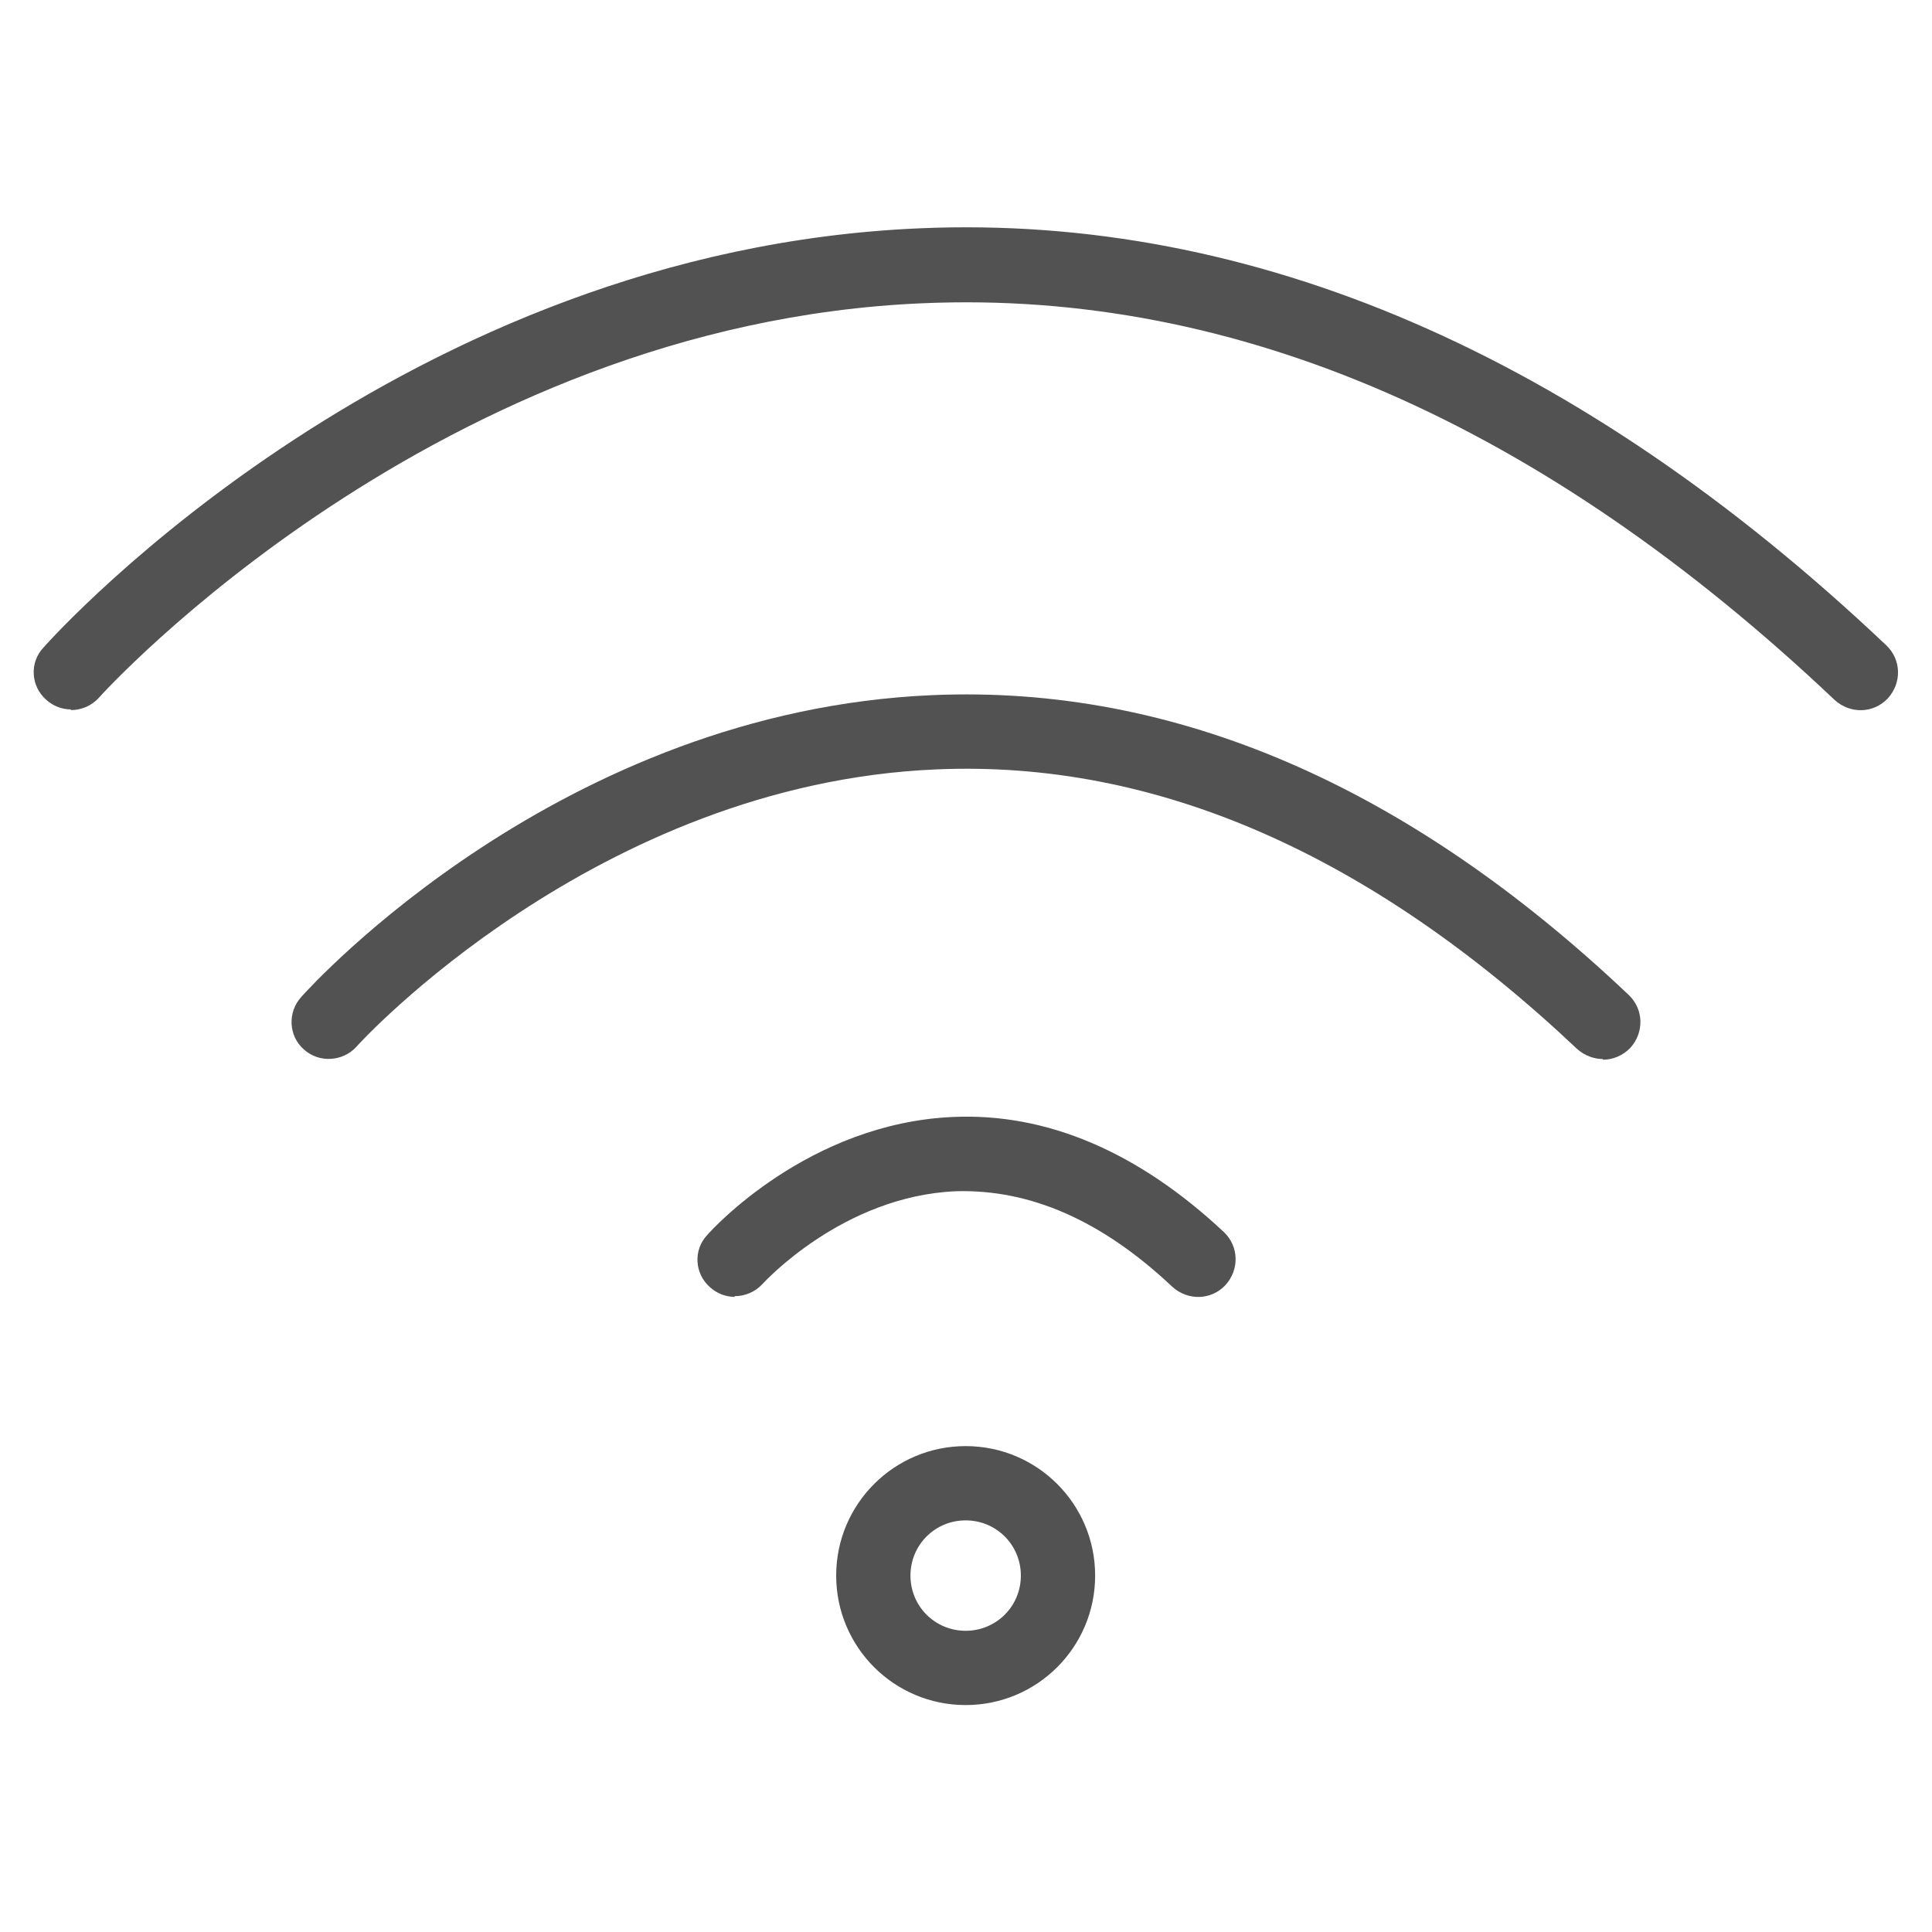
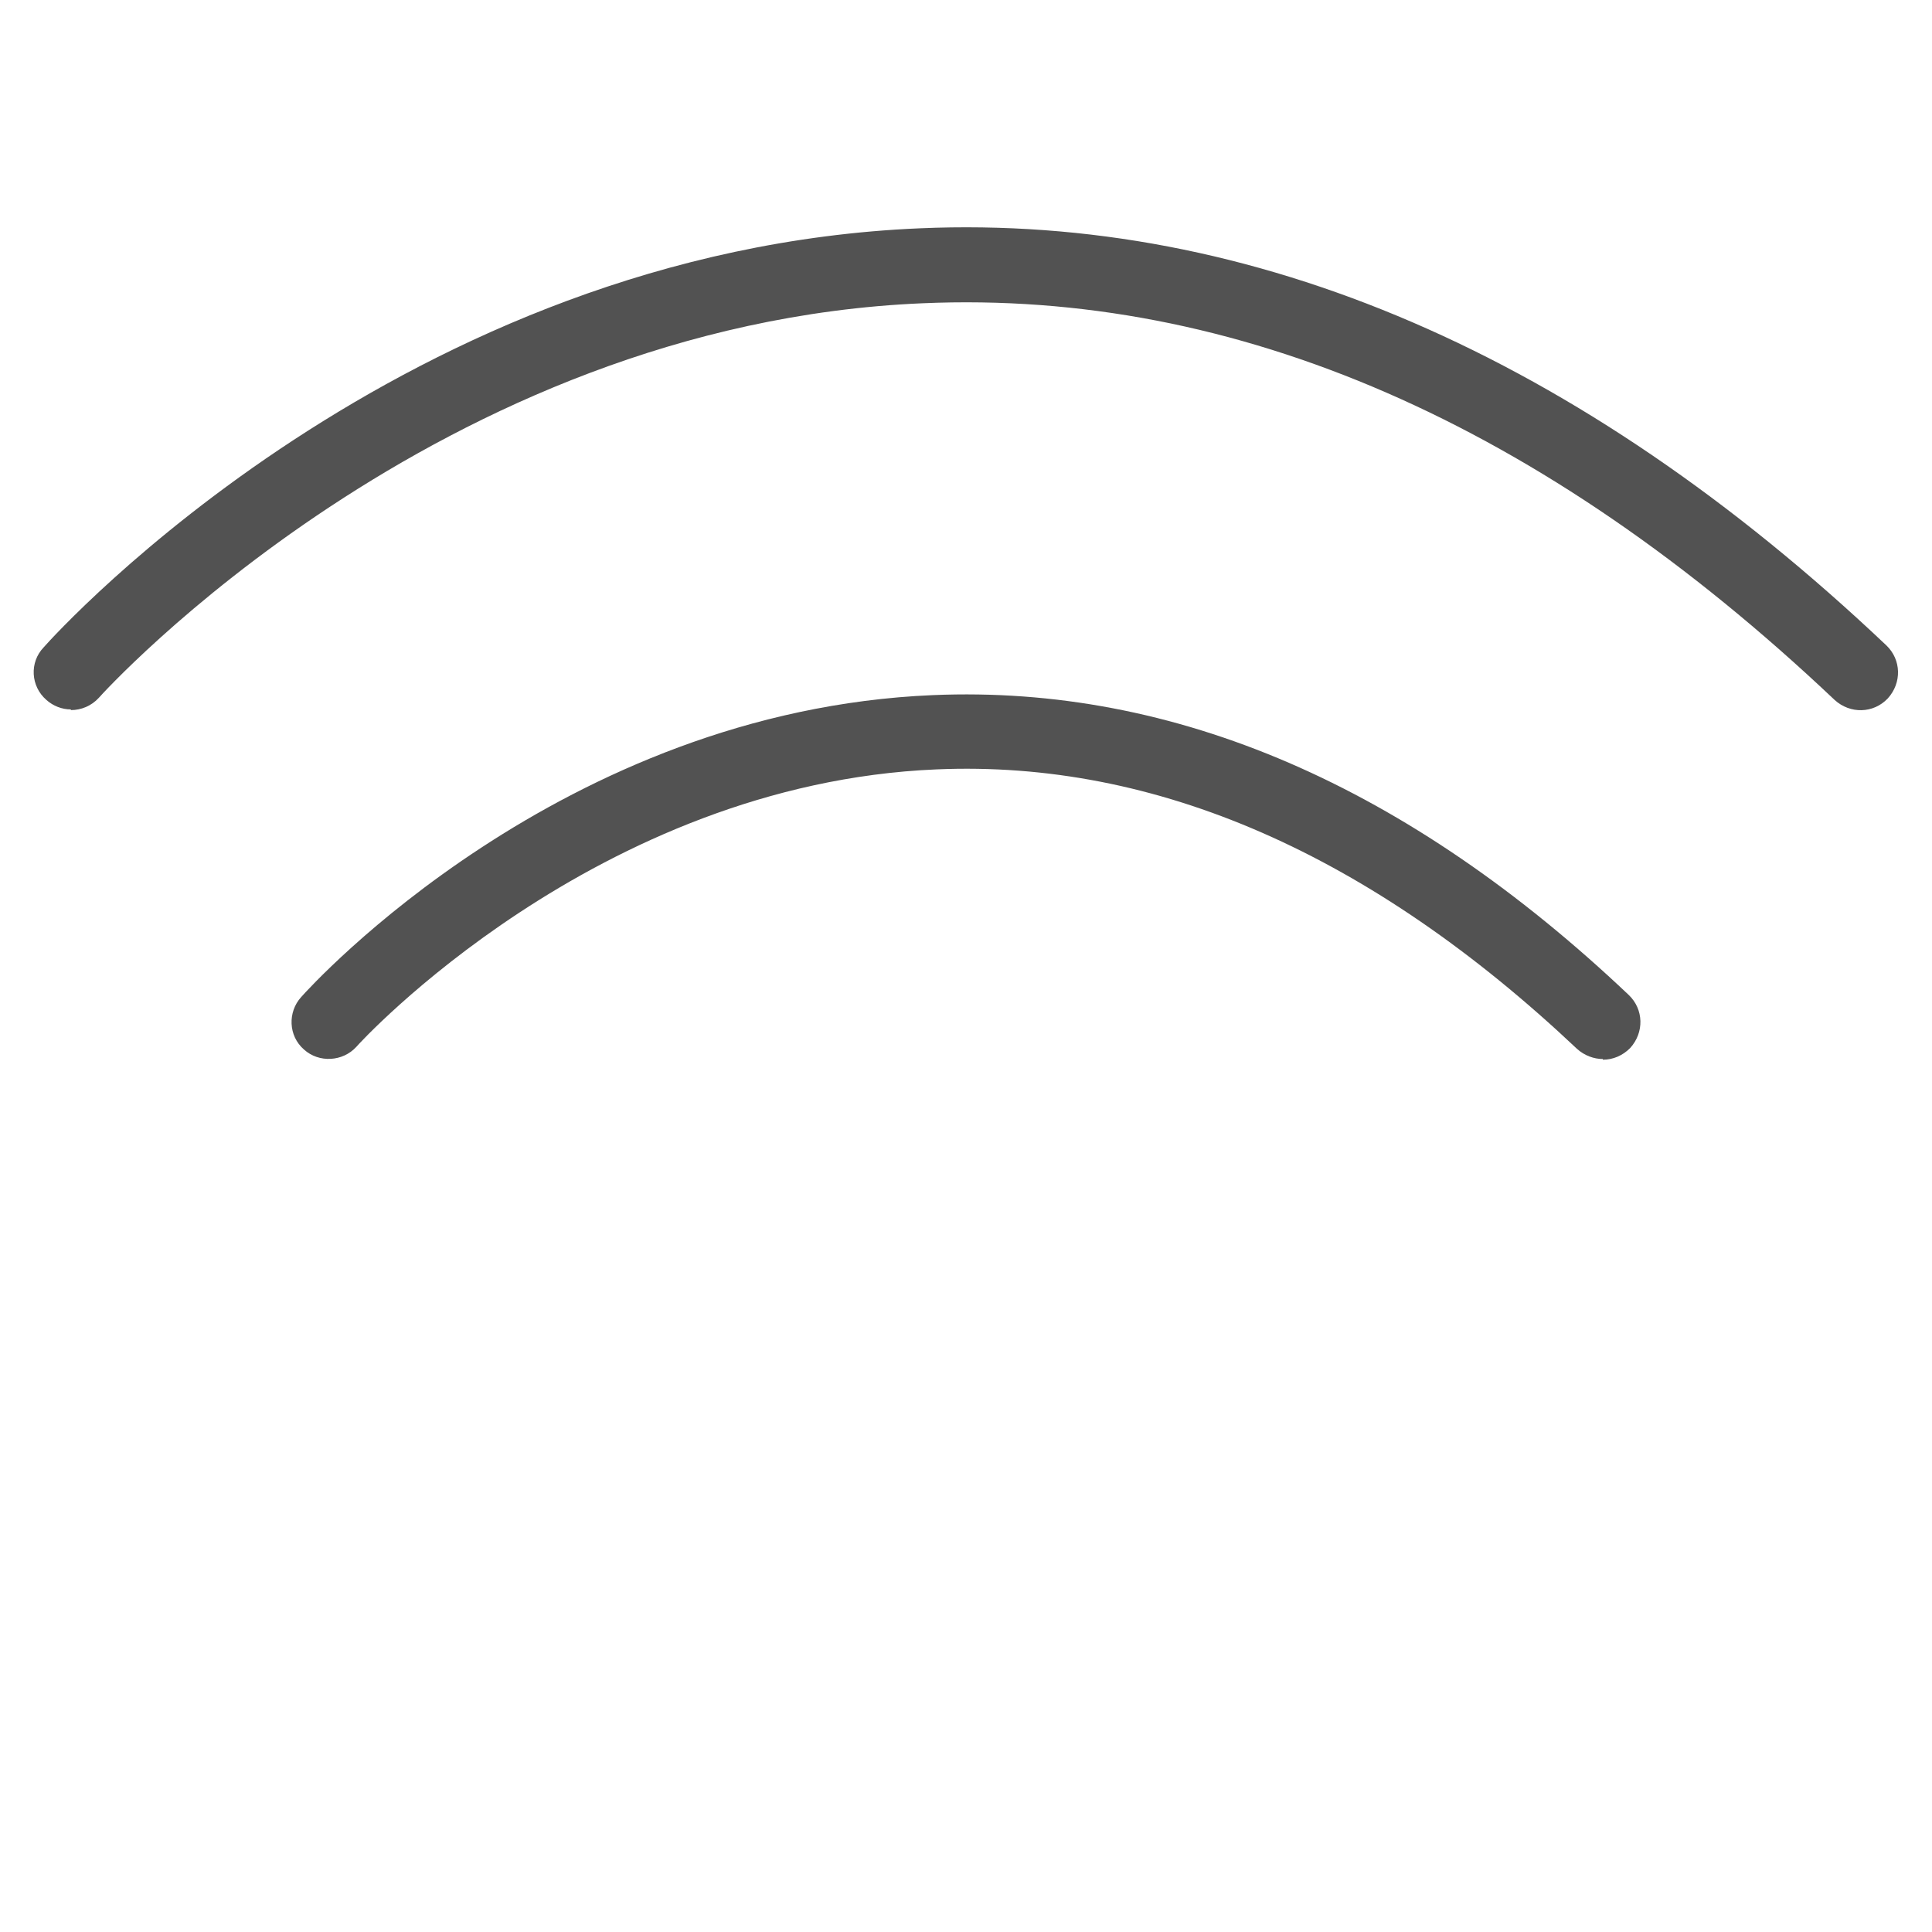
<svg xmlns="http://www.w3.org/2000/svg" viewBox="0 0 28.35 28.35" data-name="Capa 1" id="Capa_1">
  <defs>
    <style>
      .cls-1 {
        fill: #525252;
        stroke-width: 0px;
      }
    </style>
  </defs>
  <path d="M1.04,10.41c-.13,0-.26-.05-.36-.14-.23-.2-.25-.55-.04-.77.21-.24,5.29-5.83,12.86-6.15,4.88-.21,9.67,1.85,14.18,6.12.22.21.23.55.02.78-.21.22-.55.23-.78.02-4.29-4.06-8.78-6.02-13.38-5.82-7.12.3-12.04,5.73-12.09,5.79-.11.12-.26.18-.41.18Z" class="cls-1" />
  <path d="M23.52,15.54c-.13,0-.27-.05-.38-.15-3.02-2.85-6.17-4.24-9.4-4.1-4.99.21-8.48,4.03-8.51,4.07-.2.22-.55.24-.77.04-.23-.2-.24-.55-.04-.77.15-.17,3.81-4.2,9.27-4.43,3.55-.15,6.97,1.33,10.21,4.4.22.21.23.55.02.78-.11.11-.25.17-.4.17Z" class="cls-1" />
-   <path d="M10.78,19.03c-.13,0-.26-.05-.36-.14-.23-.2-.25-.55-.04-.77.06-.07,1.48-1.64,3.61-1.73,1.37-.06,2.71.51,3.97,1.69.22.21.23.55.02.78-.21.22-.55.23-.78.02-1.03-.97-2.08-1.43-3.17-1.4-1.67.07-2.83,1.35-2.84,1.36-.11.12-.26.18-.41.18Z" class="cls-1" />
-   <path d="M14.17,25.02c-1.05,0-1.9-.85-1.9-1.9s.85-1.9,1.9-1.9,1.9.85,1.9,1.9-.85,1.9-1.9,1.9ZM14.17,22.31c-.45,0-.81.36-.81.81s.36.81.81.81.81-.36.81-.81-.36-.81-.81-.81Z" class="cls-1" />
+   <path d="M10.78,19.03Z" class="cls-1" />
</svg>